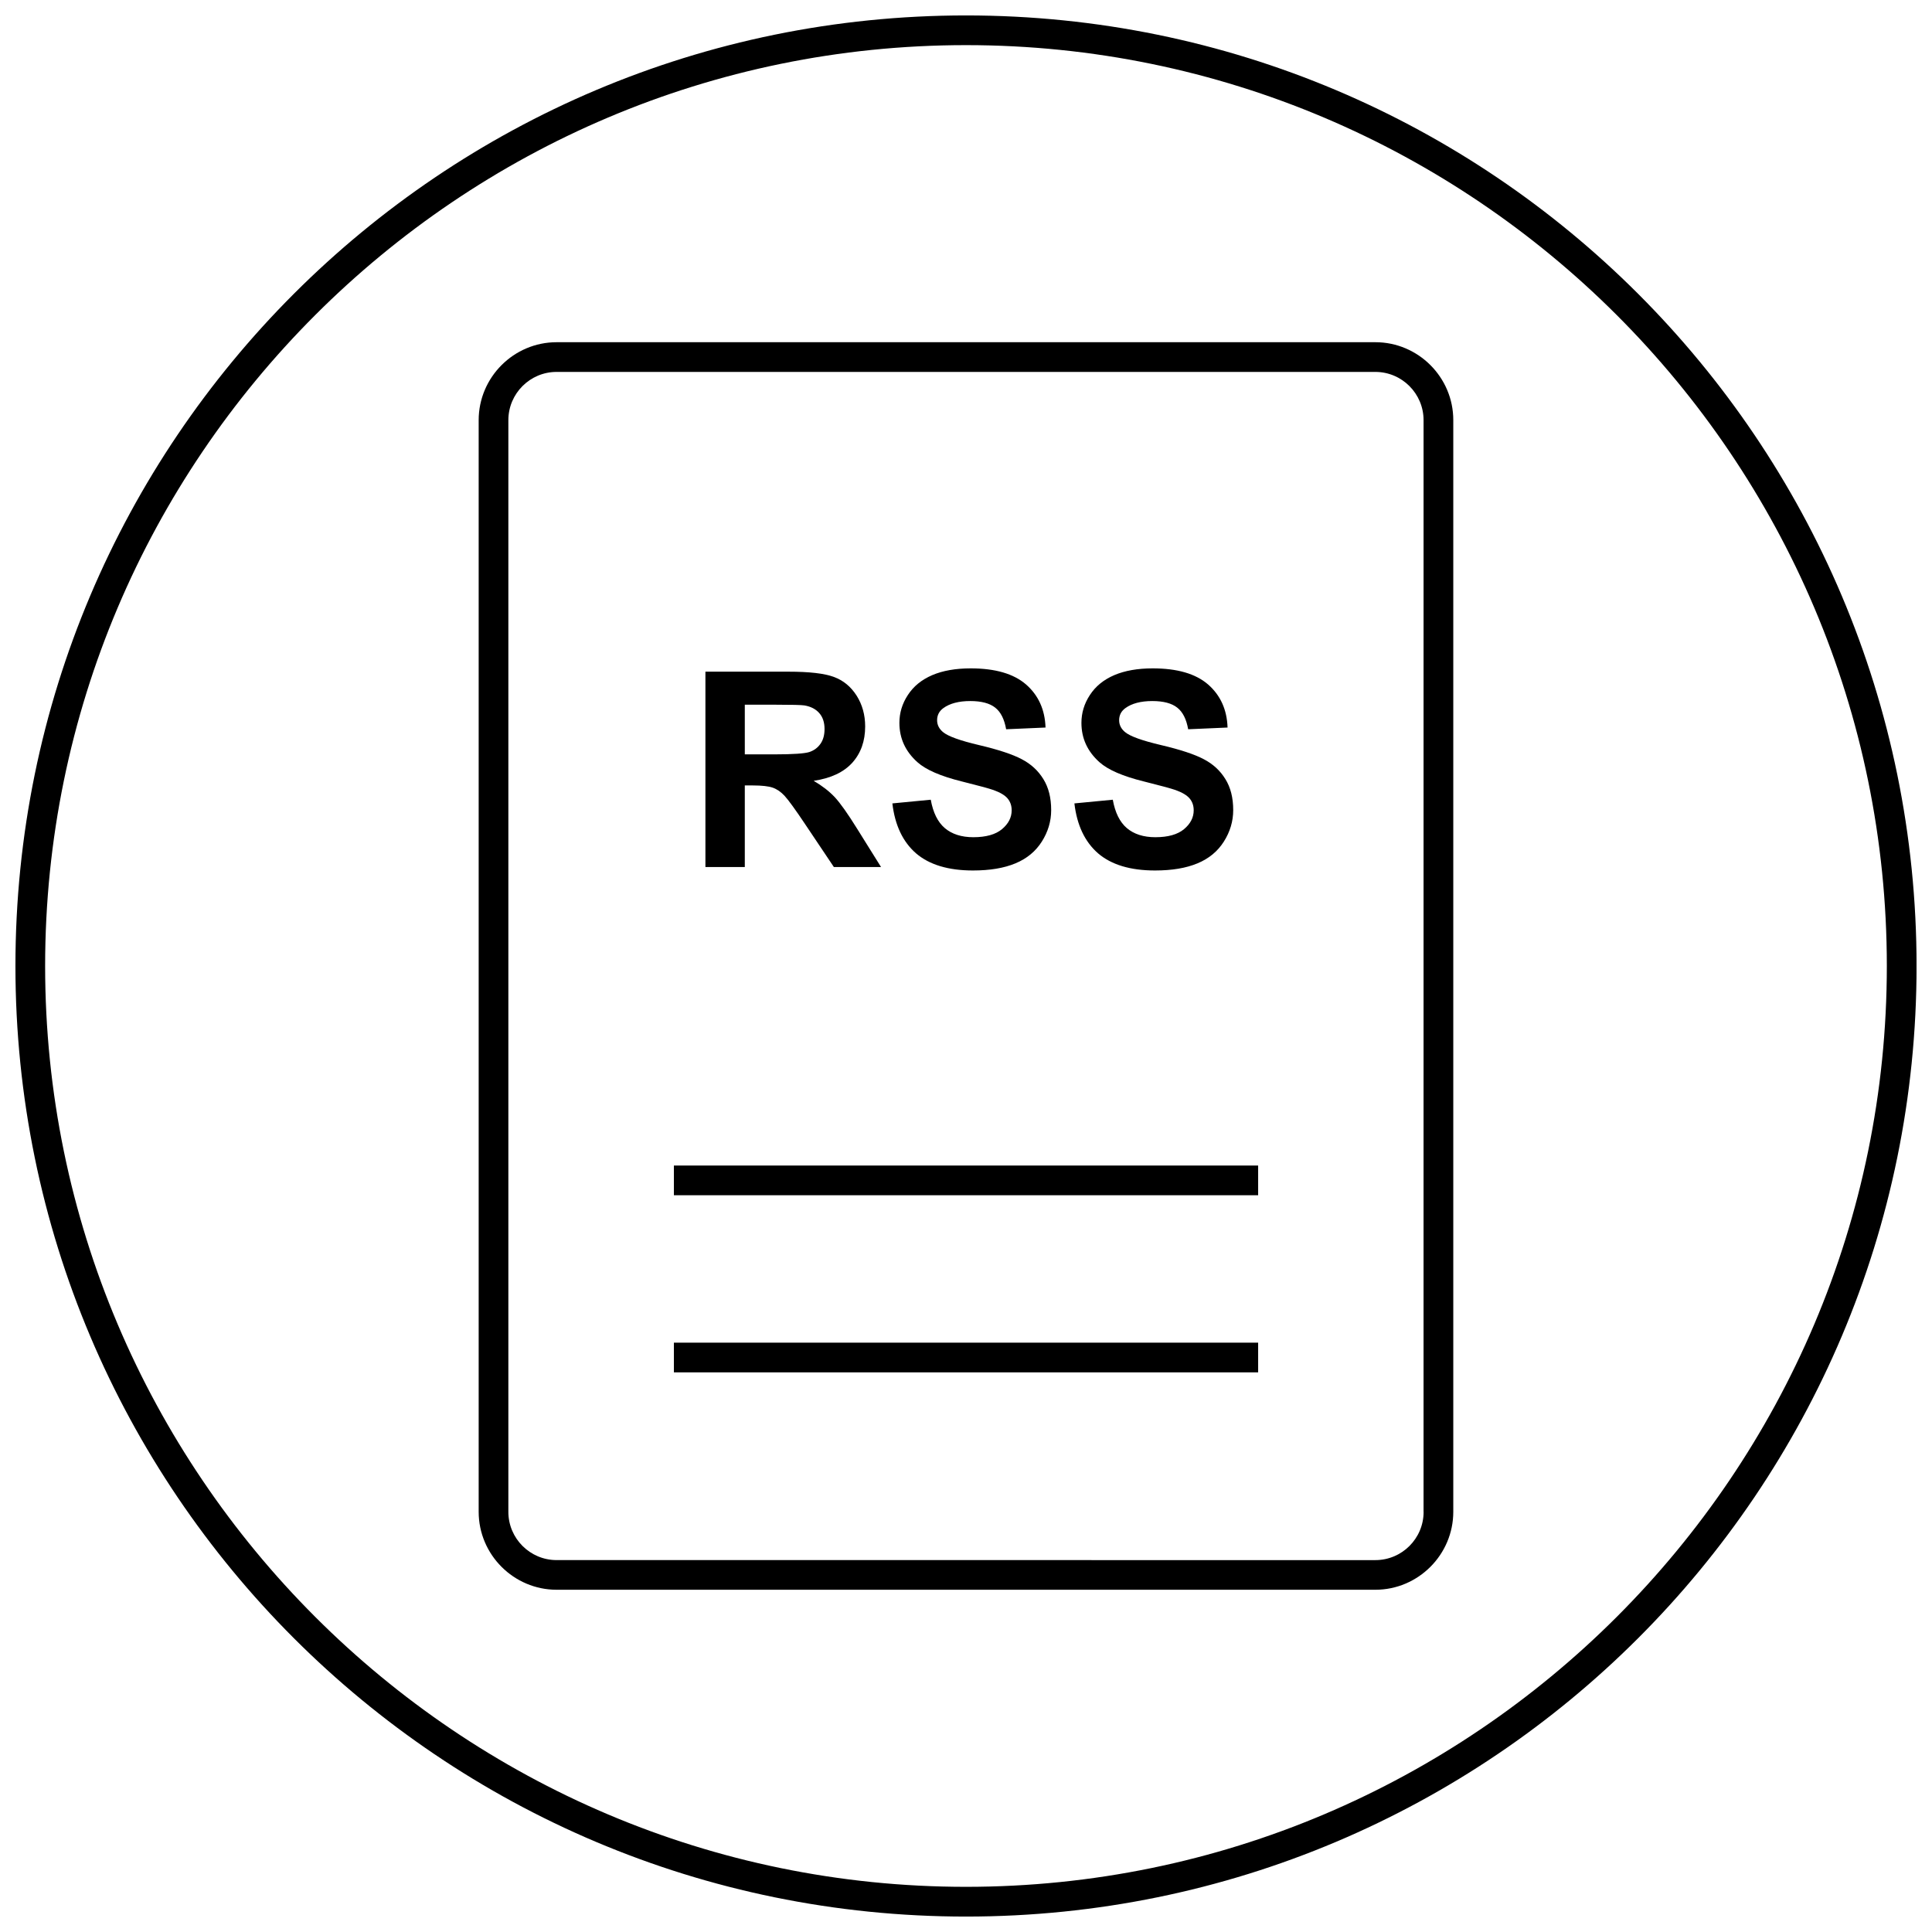
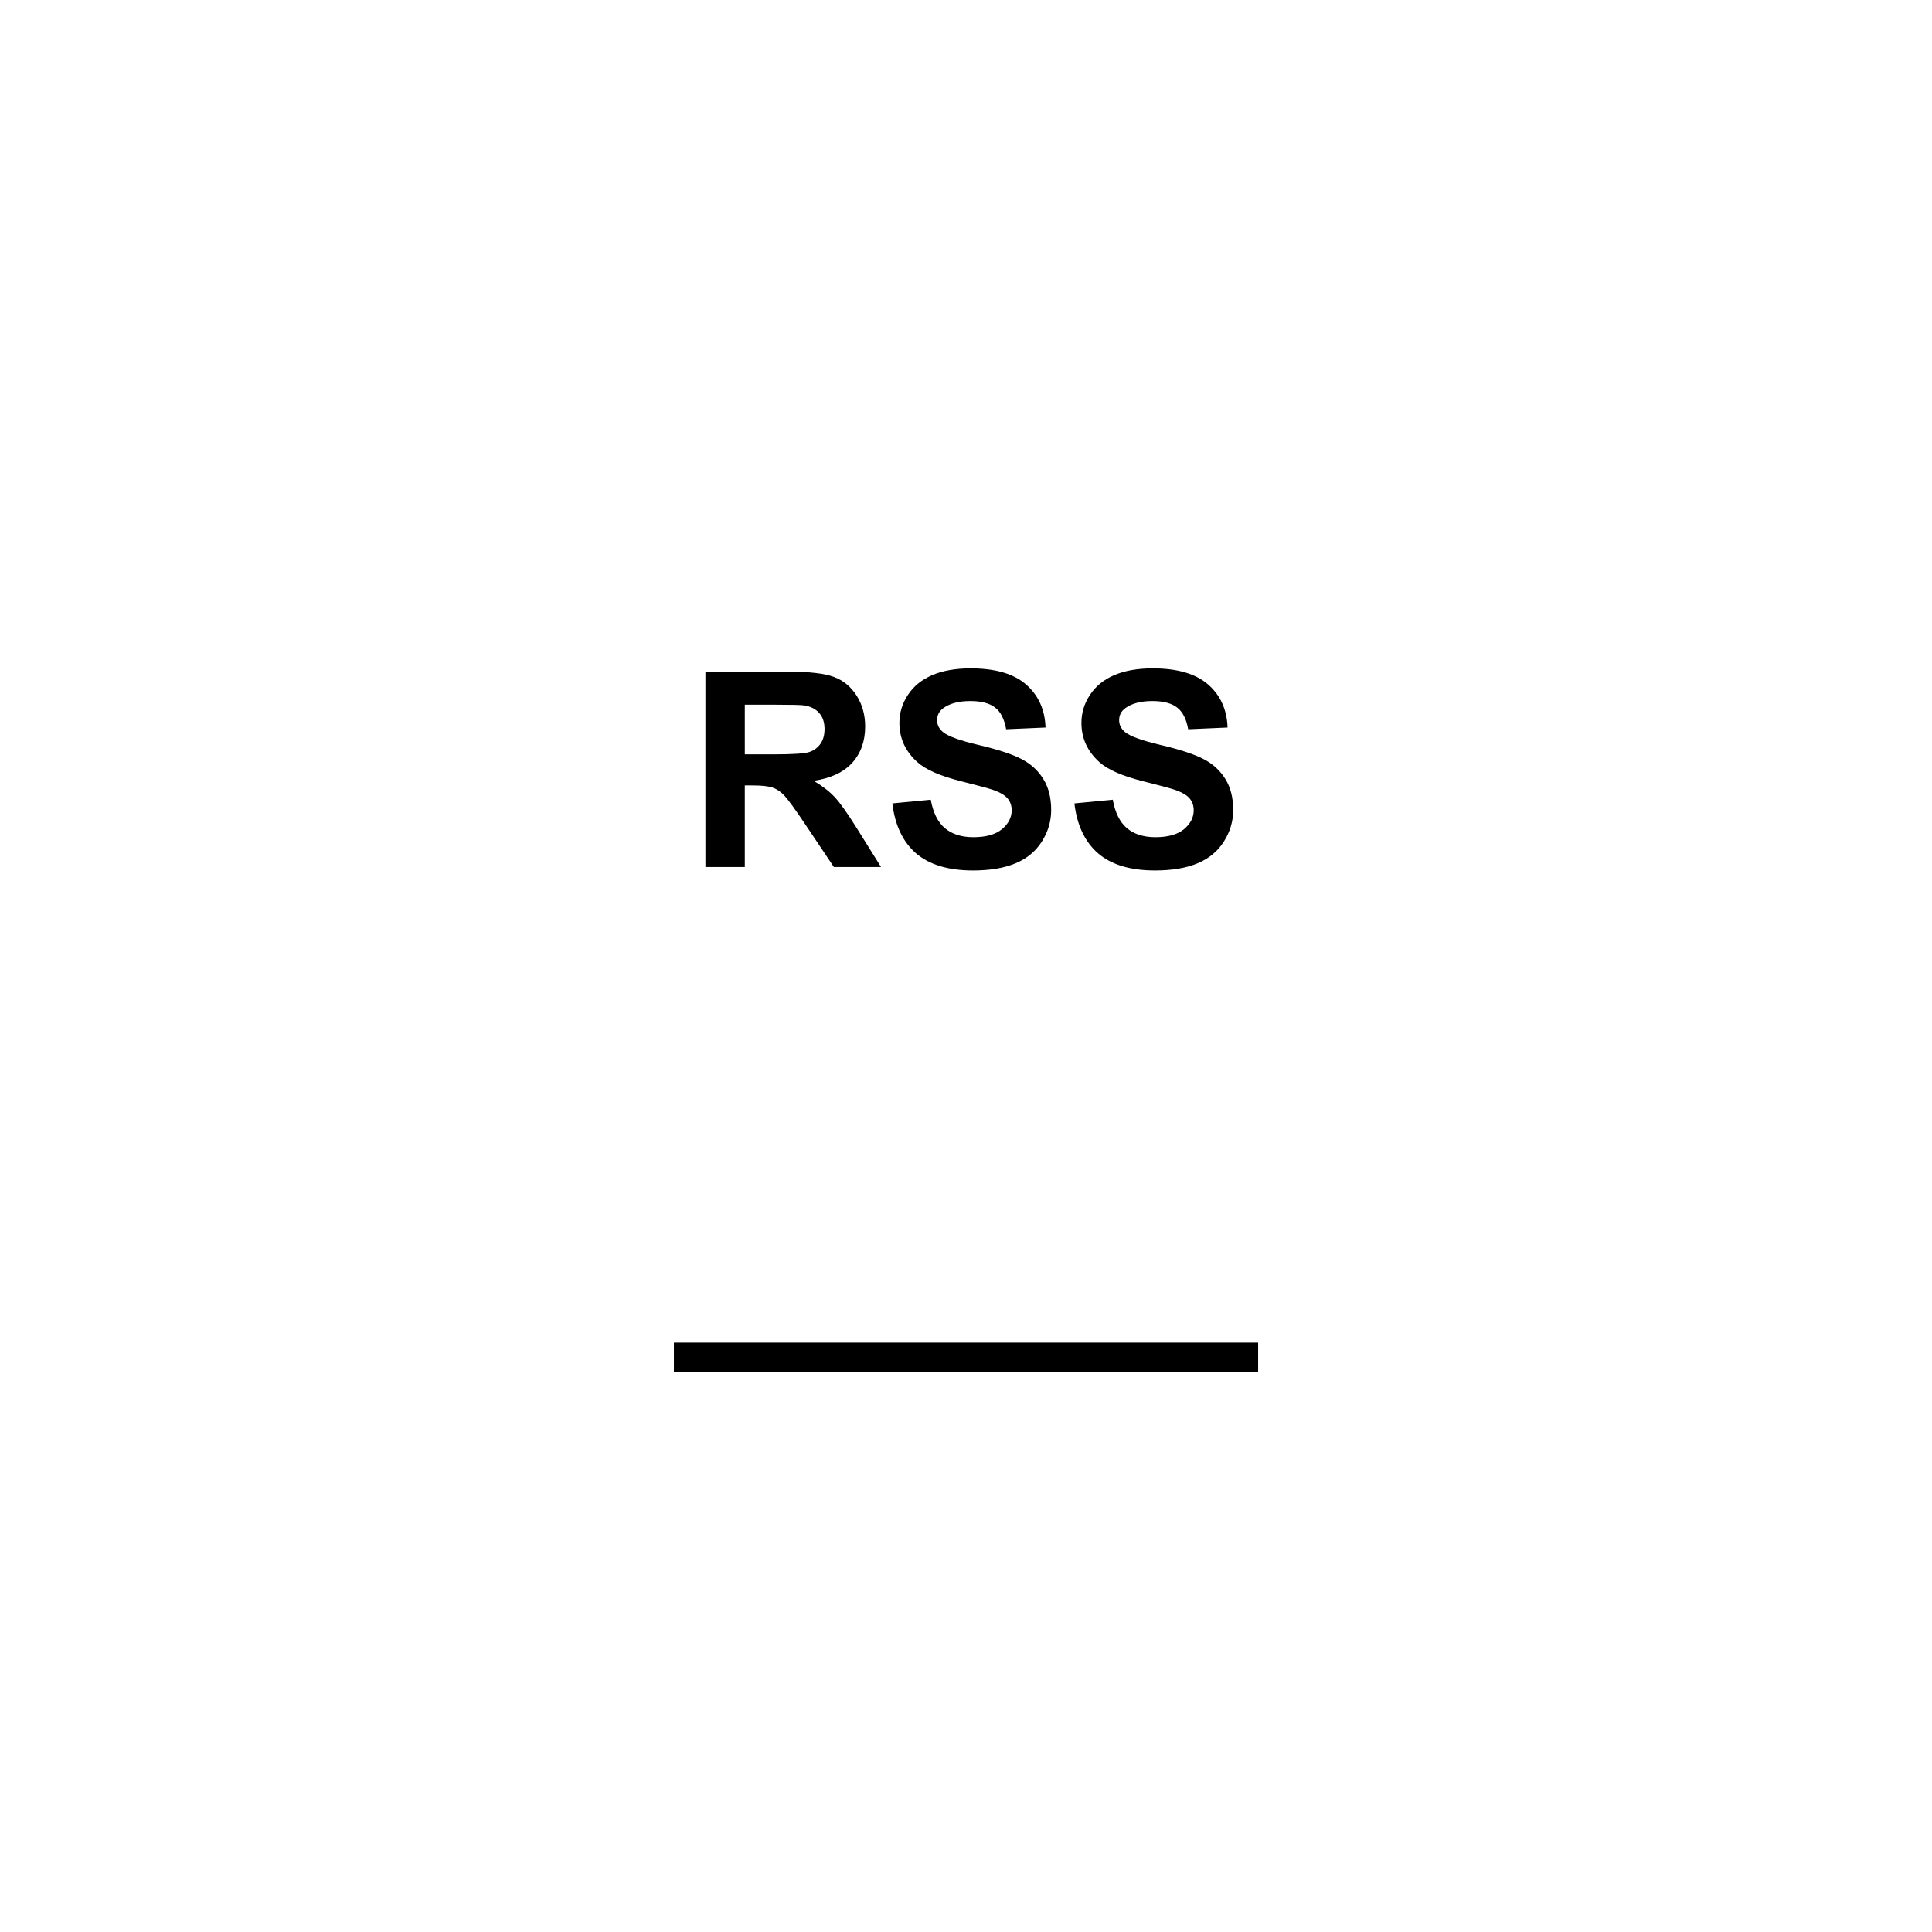
<svg xmlns="http://www.w3.org/2000/svg" width="800px" height="800px" version="1.1" viewBox="144 144 512 512">
  <defs>
    <clipPath id="a">
-       <path d="m148.09 148.09h503.81v503.81h-503.81z" />
-     </clipPath>
+       </clipPath>
  </defs>
-   <path d="m508.49 234.69h-216.98c-11.367 0-20.656 9.305-20.656 20.656v289.3c0 11.367 9.305 20.656 20.656 20.656h216.97c11.367 0 20.656-9.305 20.656-20.656v-289.3c0.016-11.352-9.289-20.656-20.641-20.656zm12.781 309.97c0 7.055-5.731 12.785-12.785 12.785l-216.98-0.004c-7.055 0-12.785-5.746-12.785-12.785v-289.31c0-7.039 5.731-12.785 12.785-12.785h216.97c7.055 0 12.785 5.746 12.785 12.785l-0.004 289.31z" />
  <path d="m322.59 499.82h154.83v7.871h-154.83z" />
-   <path d="m322.59 452.88h154.83v7.871h-154.83z" />
  <path d="m341.38 352.15h2.125c2.394 0 4.156 0.203 5.258 0.582s2.172 1.102 3.148 2.156c0.977 1.055 2.832 3.59 5.512 7.606l7.559 11.273h12.5l-6.312-10.109c-2.504-4.031-4.488-6.832-5.953-8.406-1.48-1.574-3.336-3.008-5.59-4.328 4.535-0.66 7.949-2.266 10.234-4.785 2.281-2.535 3.418-5.746 3.418-9.621 0-3.055-0.754-5.777-2.266-8.172-1.512-2.363-3.512-4.031-6.016-4.945-2.504-0.945-6.535-1.402-12.074-1.402h-21.98v51.766h10.438zm0-21.395h8.172c4.25 0 6.785 0.062 7.621 0.188 1.684 0.285 3.008 0.961 3.938 2.031 0.945 1.07 1.402 2.473 1.402 4.219 0 1.574-0.348 2.867-1.055 3.891-0.707 1.023-1.668 1.762-2.945 2.203-1.242 0.41-4.359 0.629-9.398 0.629h-7.731z" />
  <path d="m401.95 365.87c-3.164 0-5.684-0.82-7.559-2.41-1.875-1.59-3.117-4.109-3.731-7.527l-10.172 0.977c0.676 5.793 2.785 10.203 6.281 13.242 3.512 3.008 8.535 4.535 15.082 4.535 4.488 0 8.234-0.629 11.258-1.891 3.023-1.258 5.352-3.18 6.992-5.777 1.637-2.582 2.473-5.367 2.473-8.328 0-3.273-0.691-6.016-2.078-8.234-1.371-2.234-3.273-3.984-5.715-5.258-2.426-1.289-6.203-2.535-11.273-3.731-5.086-1.195-8.281-2.348-9.605-3.465-1.039-0.867-1.559-1.922-1.559-3.133 0-1.34 0.551-2.41 1.652-3.211 1.699-1.242 4.094-1.875 7.133-1.875 2.945 0 5.148 0.582 6.613 1.746 1.48 1.164 2.426 3.07 2.898 5.731l10.438-0.457c-0.156-4.754-1.891-8.551-5.164-11.414-3.289-2.852-8.188-4.266-14.672-4.266-3.984 0-7.383 0.598-10.188 1.793-2.816 1.211-4.961 2.961-6.453 5.258-1.512 2.297-2.25 4.754-2.25 7.398 0 4.094 1.59 7.559 4.769 10.406 2.266 2.031 6.188 3.731 11.793 5.117 4.344 1.086 7.148 1.844 8.359 2.266 1.793 0.645 3.039 1.387 3.762 2.25 0.723 0.867 1.07 1.906 1.07 3.133 0 1.906-0.867 3.574-2.566 4.992-1.684 1.406-4.219 2.133-7.59 2.133z" />
  <path d="m450.19 365.87c-3.164 0-5.684-0.82-7.559-2.41-1.875-1.59-3.117-4.109-3.731-7.527l-10.172 0.977c0.676 5.793 2.785 10.203 6.281 13.242 3.512 3.008 8.535 4.535 15.082 4.535 4.488 0 8.234-0.629 11.258-1.891 3.023-1.258 5.352-3.18 6.992-5.777 1.637-2.582 2.473-5.367 2.473-8.328 0-3.273-0.691-6.016-2.078-8.234-1.371-2.234-3.273-3.984-5.715-5.258-2.426-1.289-6.203-2.535-11.273-3.731-5.086-1.195-8.281-2.348-9.605-3.465-1.039-0.867-1.559-1.922-1.559-3.133 0-1.34 0.551-2.41 1.652-3.211 1.699-1.242 4.094-1.875 7.133-1.875 2.945 0 5.148 0.582 6.613 1.746 1.48 1.164 2.426 3.07 2.898 5.731l10.438-0.457c-0.156-4.754-1.891-8.551-5.164-11.414-3.289-2.852-8.188-4.266-14.672-4.266-3.984 0-7.383 0.598-10.188 1.793-2.816 1.211-4.961 2.961-6.453 5.258-1.512 2.297-2.25 4.754-2.25 7.398 0 4.094 1.59 7.559 4.769 10.406 2.266 2.031 6.188 3.731 11.793 5.117 4.344 1.086 7.148 1.844 8.359 2.266 1.793 0.645 3.039 1.387 3.762 2.25 0.723 0.867 1.07 1.906 1.07 3.133 0 1.906-0.867 3.574-2.566 4.992-1.688 1.406-4.223 2.133-7.59 2.133z" />
  <g clip-path="url(#a)">
-     <path d="m400 148.09c-139.13 0-251.91 112.77-251.91 251.91 0 139.13 112.77 251.91 251.91 251.91 139.13 0 251.91-112.77 251.91-251.91-0.004-139.13-112.78-251.91-251.91-251.91zm0 495.94c-134.57 0-244.04-109.47-244.04-244.03 0-134.57 109.47-244.04 244.04-244.04 134.56 0 244.03 109.47 244.03 244.03 0 134.57-109.47 244.04-244.03 244.04z" />
-   </g>
+     </g>
</svg>